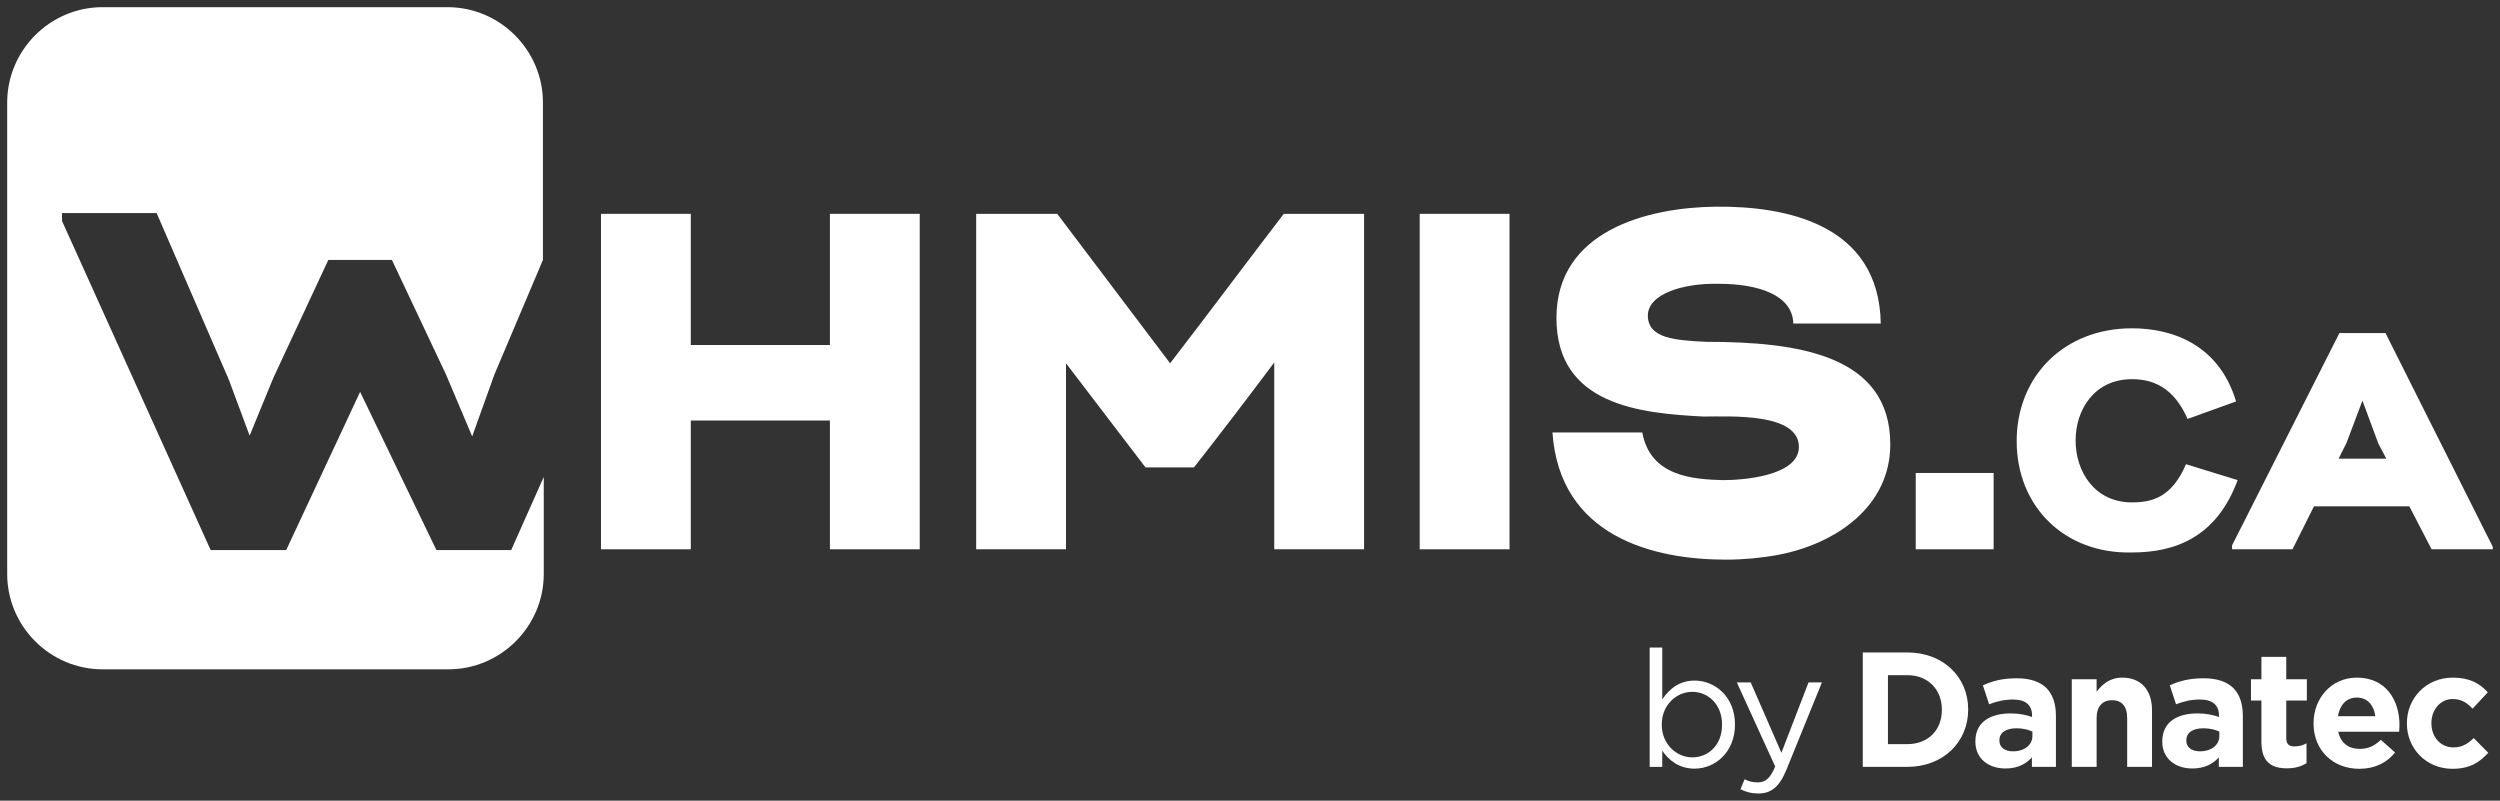
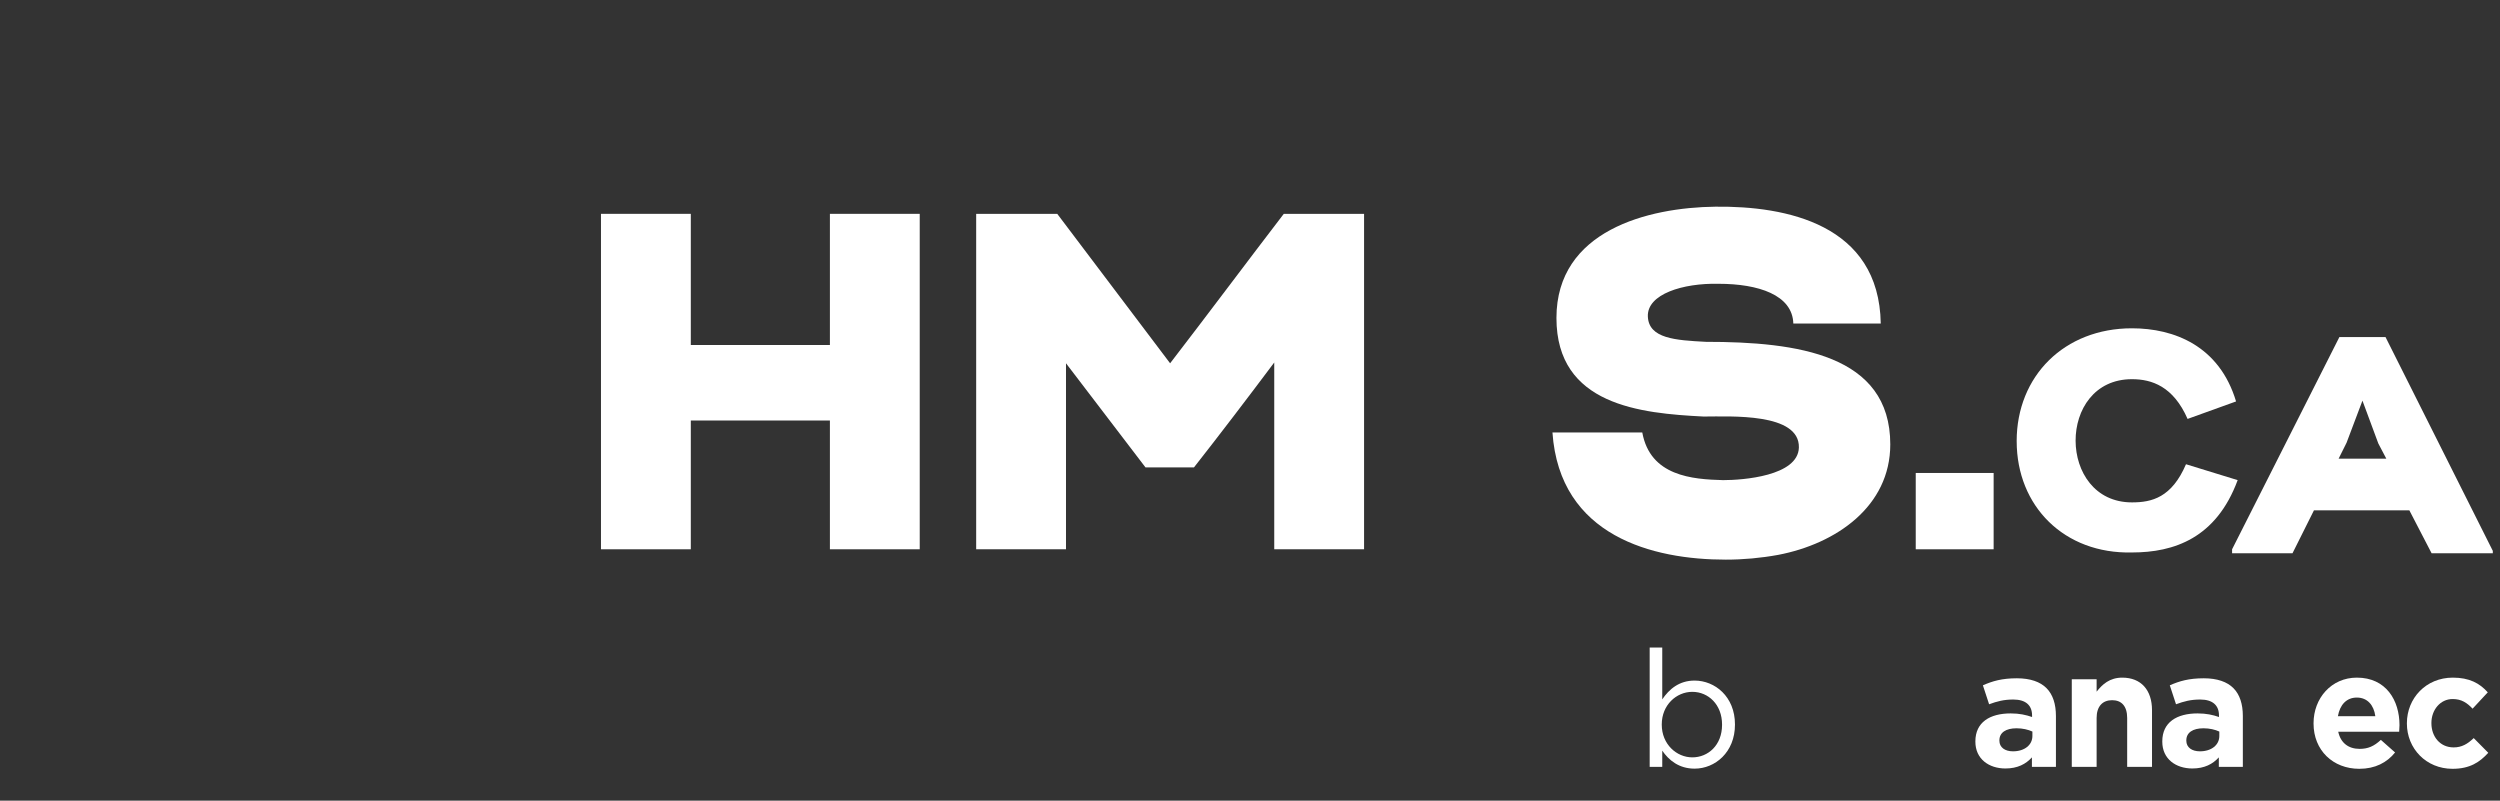
<svg xmlns="http://www.w3.org/2000/svg" id="Layer_1" data-name="Layer 1" viewBox="0 0 1530 490">
  <rect x="0" y="0" width="1530" height="490" fill="#333333" stroke="none" />
  <defs>
    <style>
      .cls-1 {
        fill: #fff;
      }
    </style>
  </defs>
  <g id="Layer_2" data-name="Layer 2">
    <g id="Layer_12" data-name="Layer 12">
      <path class="cls-1" d="M507.9,211.14v-80.27h54.97v205.29h-54.97v-78.81h-85.13v78.81h-54.97v-205.29h54.97v80.27h85.13Z" />
      <path class="cls-1" d="M597.41,130.87h49.62l69.08,91.46c22.86-29.67,47.19-62.27,69.57-91.46h49.13v205.29h-54.97v-114.32c-16.05,21.4-33.08,43.78-49.13,64.21h-29.67l-48.65-63.73v113.83h-54.97s0-205.29,0-205.29Z" />
-       <path class="cls-1" d="M868.86,336.16v-205.29h54.97v205.29h-54.97Z" />
      <path class="cls-1" d="M1054.7,293.84c11.68,0,45.73-2.43,46.22-19.95.49-21.4-41.84-18.97-58.38-18.97-38.43-1.95-90-6.81-90-60.32s55.94-67.62,97.29-68.11c43.3-.49,100.21,10.7,101.19,71.51h-53.51c-.49-17.51-21.4-24.32-45.73-24.32-21.89-.49-43.78,6.32-43.3,19.95.49,13.62,17.03,14.59,35.51,15.57,55.94,0,112.86,7.78,112.86,62.76,0,37.94-33.08,60.81-68.59,67.62-10.7,1.95-21.4,2.92-32.11,2.92-44.27,0-101.67-14.11-106.05-77.84h54.97c4.86,26.76,30.65,28.7,49.62,29.19Z" />
      <path class="cls-1" d="M1220.1,336.16h-47.67v-46.7h47.67v46.7Z" />
      <path class="cls-1" d="M1234.2,270c0-39.89,29.19-69.08,70.54-69.08,25.78,0,53.51,10.7,63.73,44.76l-29.67,10.7c-8.76-19.95-21.89-24.32-34.05-24.32-46.22,0-45.73,75.4,0,75.4,12.16,0,24.32-2.92,33.08-23.35l31.62,9.73c-13.13,35.51-38.92,44.27-64.7,44.27-41.35.97-70.54-28.22-70.54-68.11Z" />
-       <path class="cls-1" d="M1366.04,336.16v-2.43l65.67-129.89h28.22l65.67,130.86v1.46h-37.46l-13.62-26.27h-58.38l-13.13,26.27h-36.97ZM1455.55,271.46l-9.73-26.27-9.73,25.78-4.86,9.73h29.19l-4.86-9.24Z" />
-       <path class="cls-1" d="M312.82,336.65h-45.73l-46.7-96.81-45.24,96.81h-46.22L37.96,135.25v-4.86h57.89l44.27,102.16,12.65,34.05,14.59-35.51,33.57-72h38.92l33.08,70.05,16.05,37.94,13.62-37.94,29.67-70.05V62.77c0-32.11-26.27-58.38-58.38-58.38H62.77C30.67,4.39,4.4,30.66,4.4,62.77v288.48c0,32.11,26.27,58.38,58.38,58.38h211.62c32.11,0,58.38-26.27,58.38-58.38v-59.35l-19.95,44.76Z" />
+       <path class="cls-1" d="M1366.04,336.16l65.67-129.89h28.22l65.67,130.86v1.46h-37.46l-13.62-26.27h-58.38l-13.13,26.27h-36.97ZM1455.55,271.46l-9.73-26.27-9.73,25.78-4.86,9.73h29.19l-4.86-9.24Z" />
    </g>
  </g>
  <g>
    <path class="cls-1" d="M1017.3,459.41v9.9h-7.7v-73h7.7v31.7c4.2-6.2,10.3-11.5,19.8-11.5,12.4,0,24.7,9.8,24.7,26.8v.2c0,16.9-12.2,26.9-24.7,26.9-9.6,0-15.8-5.2-19.8-11ZM1053.9,443.61v-.2c0-12.2-8.4-20-18.2-20s-18.7,8.1-18.7,19.9v.2c0,12,9.1,20,18.7,20s18.2-7.4,18.2-19.9Z" />
-     <path class="cls-1" d="M1106.82,417.61h8.2l-21.7,53.4c-4.4,10.7-9.4,14.6-17.2,14.6-4.3,0-7.5-.9-11-2.6l2.6-6.1c2.5,1.3,4.8,1.9,8.1,1.9,4.6,0,7.5-2.4,10.6-9.7l-23.5-51.5h8.5l18.8,43.1,16.6-43.1Z" />
-     <path class="cls-1" d="M1140.02,399.31h27.3c22,0,37.2,15.1,37.2,34.8v.2c0,19.7-15.2,35-37.2,35h-27.3v-70ZM1155.42,413.21v42.2h11.9c12.6,0,21.1-8.5,21.1-20.9v-.2c0-12.4-8.5-21.1-21.1-21.1h-11.9Z" />
    <path class="cls-1" d="M1208.93,453.91v-.2c0-11.7,8.9-17.1,21.6-17.1,5.4,0,9.3.9,13.1,2.2v-.9c0-6.3-3.9-9.8-11.5-9.8-5.8,0-9.9,1.1-14.8,2.9l-3.8-11.6c5.9-2.6,11.7-4.3,20.8-4.3,8.3,0,14.3,2.2,18.1,6,4,4,5.8,9.9,5.8,17.1v31.1h-14.7v-5.8c-3.7,4.1-8.8,6.8-16.2,6.8-10.1,0-18.4-5.8-18.4-16.4ZM1243.83,450.41v-2.7c-2.6-1.2-6-2-9.7-2-6.5,0-10.5,2.6-10.5,7.4v.2c0,4.1,3.4,6.5,8.3,6.5,7.1,0,11.9-3.9,11.9-9.4Z" />
    <path class="cls-1" d="M1267.93,415.71h15.2v7.6c3.5-4.5,8-8.6,15.7-8.6,11.5,0,18.2,7.6,18.2,19.9v34.7h-15.2v-29.9c0-7.2-3.4-10.9-9.2-10.9s-9.5,3.7-9.5,10.9v29.9h-15.2v-53.6Z" />
    <path class="cls-1" d="M1323.32,453.91v-.2c0-11.7,8.9-17.1,21.6-17.1,5.4,0,9.3.9,13.1,2.2v-.9c0-6.3-3.9-9.8-11.5-9.8-5.8,0-9.9,1.1-14.8,2.9l-3.8-11.6c5.9-2.6,11.7-4.3,20.8-4.3,8.3,0,14.3,2.2,18.1,6,4,4,5.8,9.9,5.8,17.1v31.1h-14.7v-5.8c-3.7,4.1-8.8,6.8-16.2,6.8-10.1,0-18.4-5.8-18.4-16.4ZM1358.23,450.41v-2.7c-2.6-1.2-6-2-9.7-2-6.5,0-10.5,2.6-10.5,7.4v.2c0,4.1,3.4,6.5,8.3,6.5,7.1,0,11.9-3.9,11.9-9.4Z" />
-     <path class="cls-1" d="M1383.99,454.11v-25.4h-6.4v-13h6.4v-13.7h15.2v13.7h12.6v13h-12.6v22.9c0,3.5,1.5,5.2,4.9,5.2,2.8,0,5.3-.7,7.5-1.9v12.2c-3.2,1.9-6.9,3.1-12,3.1-9.3,0-15.6-3.7-15.6-16.1Z" />
    <path class="cls-1" d="M1415.89,442.81v-.2c0-15.3,10.9-27.9,26.5-27.9,17.9,0,26.1,13.9,26.1,29.1,0,1.2-.1,2.6-.2,4h-37.3c1.5,6.9,6.3,10.5,13.1,10.5,5.1,0,8.8-1.6,13-5.5l8.7,7.7c-5,6.2-12.2,10-21.9,10-16.1,0-28-11.3-28-27.7ZM1453.7,438.31c-.9-6.8-4.9-11.4-11.3-11.4s-10.4,4.5-11.6,11.4h22.9Z" />
    <path class="cls-1" d="M1473.02,442.81v-.2c0-15.3,11.7-27.9,28.1-27.9,10.1,0,16.4,3.4,21.4,9l-9.3,10c-3.4-3.6-6.8-5.9-12.2-5.9-7.6,0-13,6.7-13,14.6v.2c0,8.2,5.3,14.8,13.6,14.8,5.1,0,8.6-2.2,12.3-5.7l8.9,9c-5.2,5.7-11.2,9.8-21.9,9.8-16.1,0-27.9-12.4-27.9-27.7Z" />
  </g>
</svg>